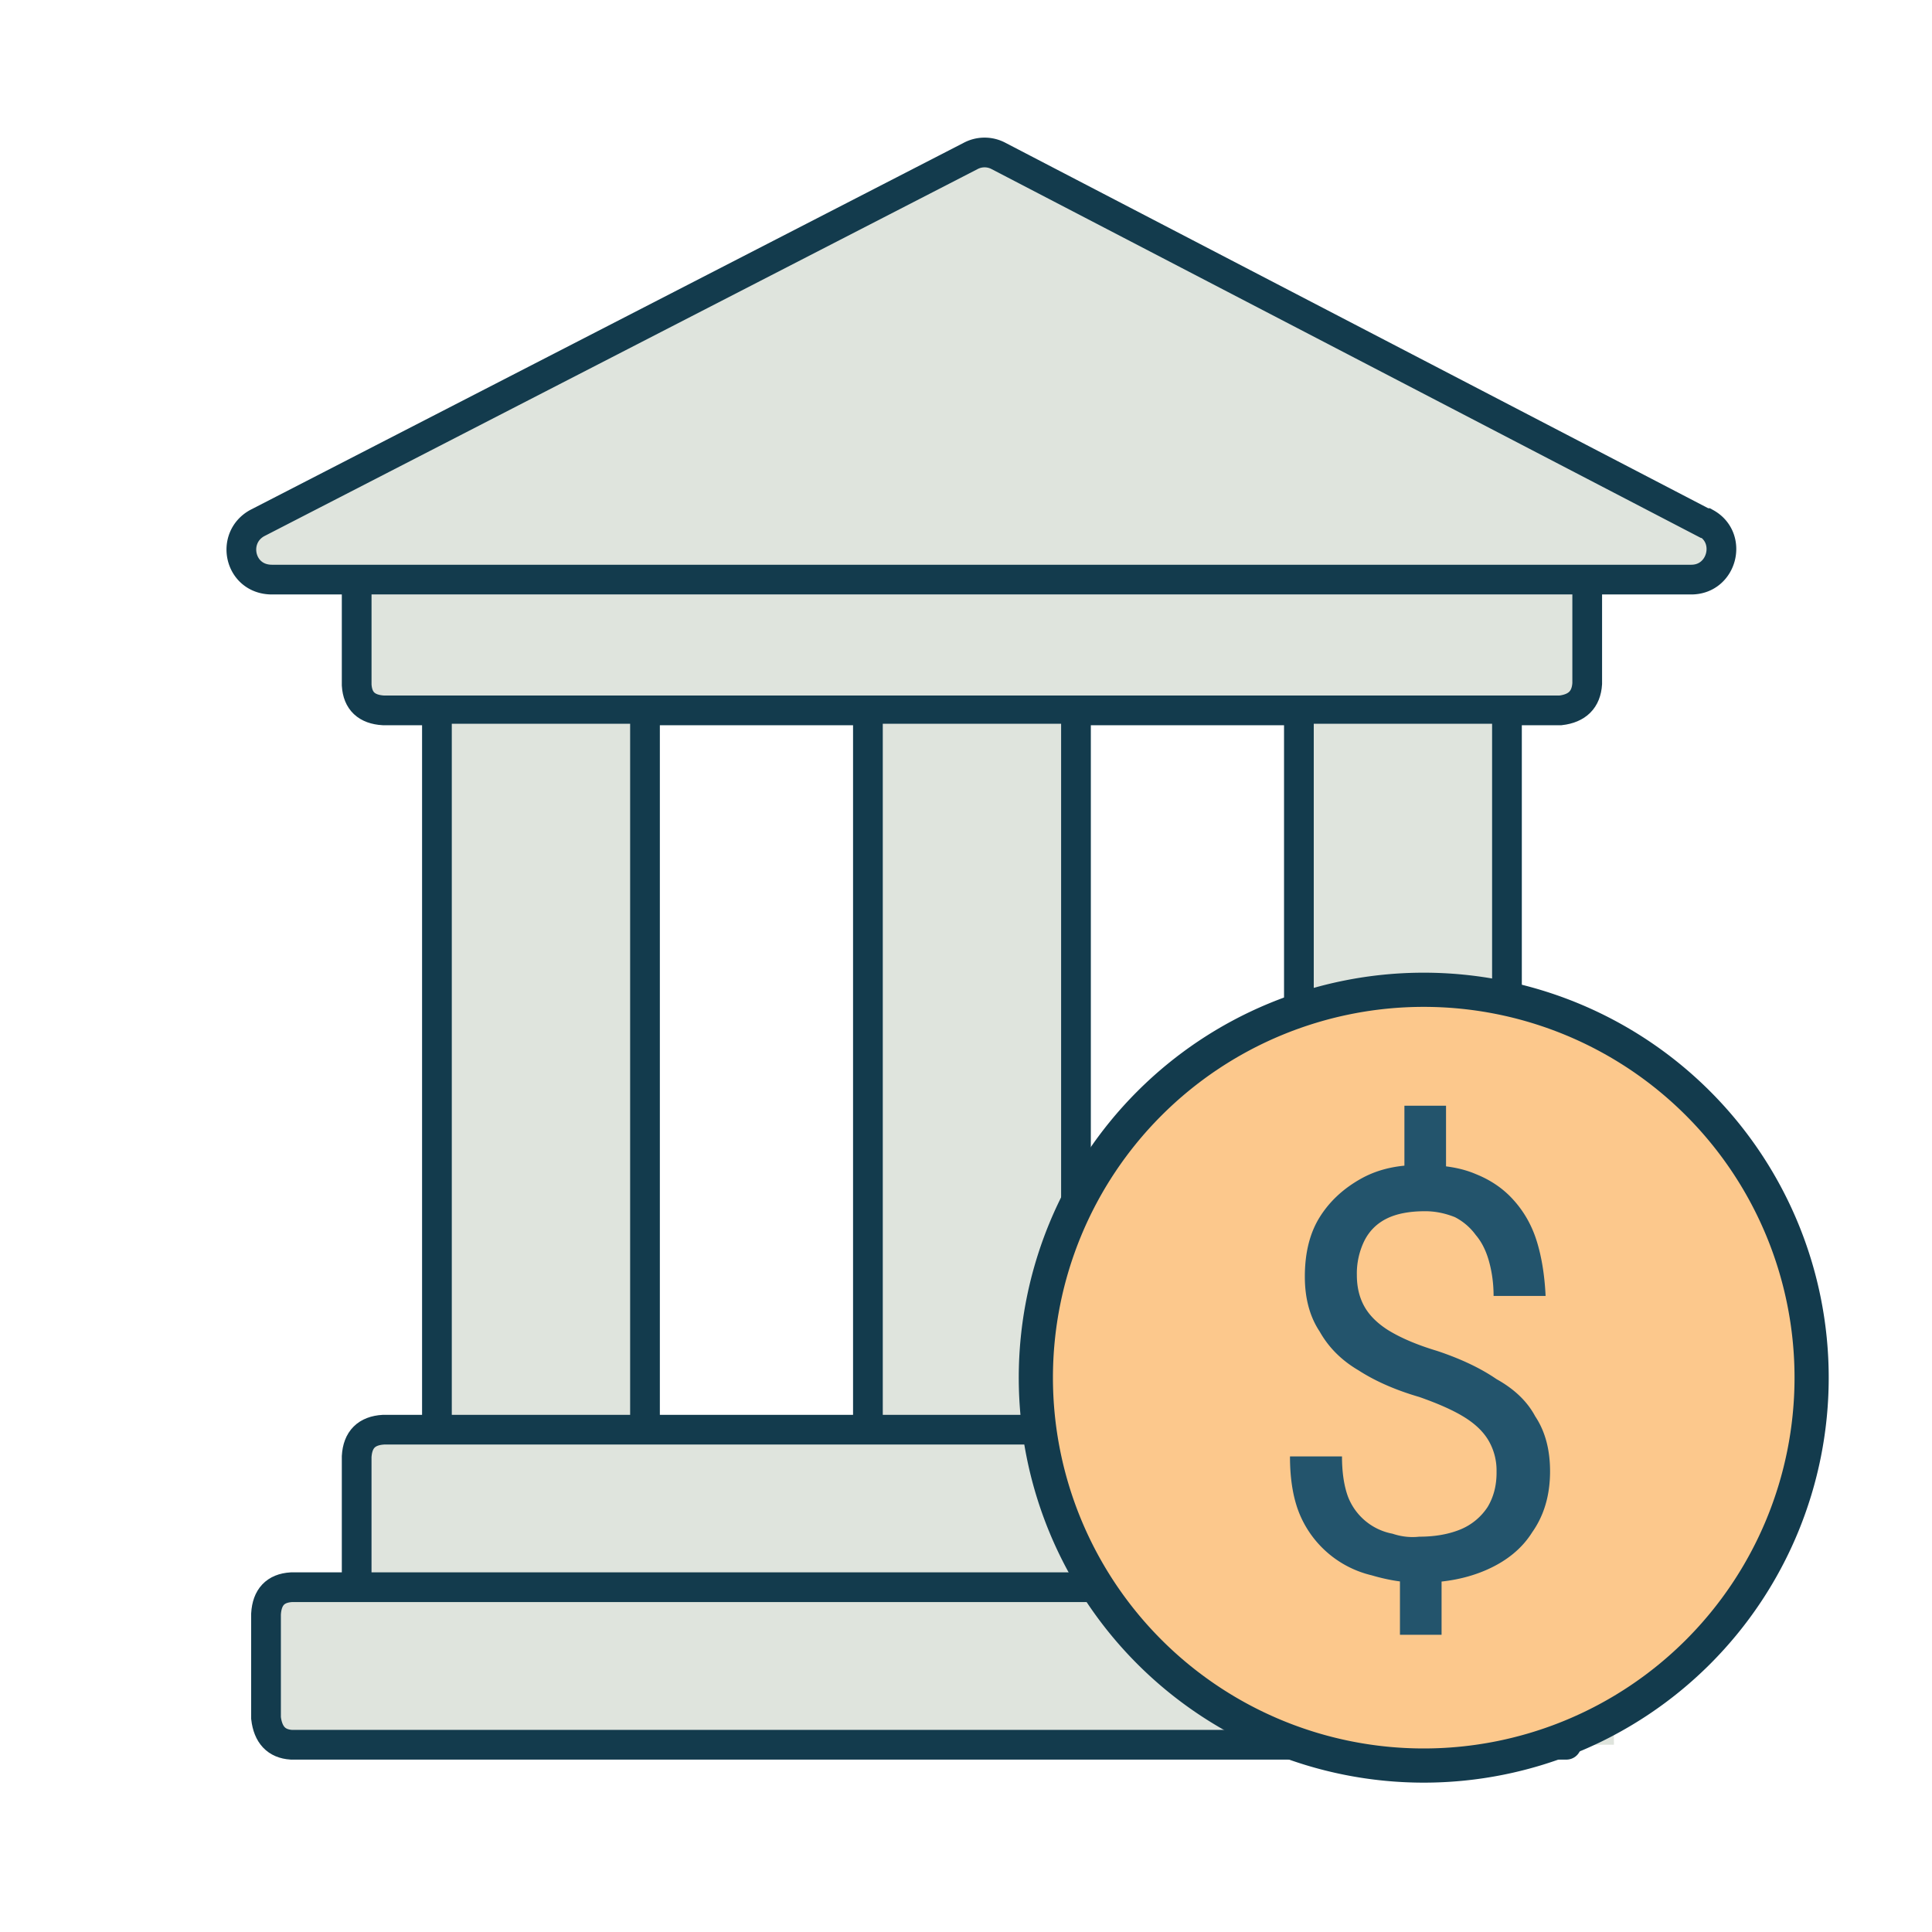
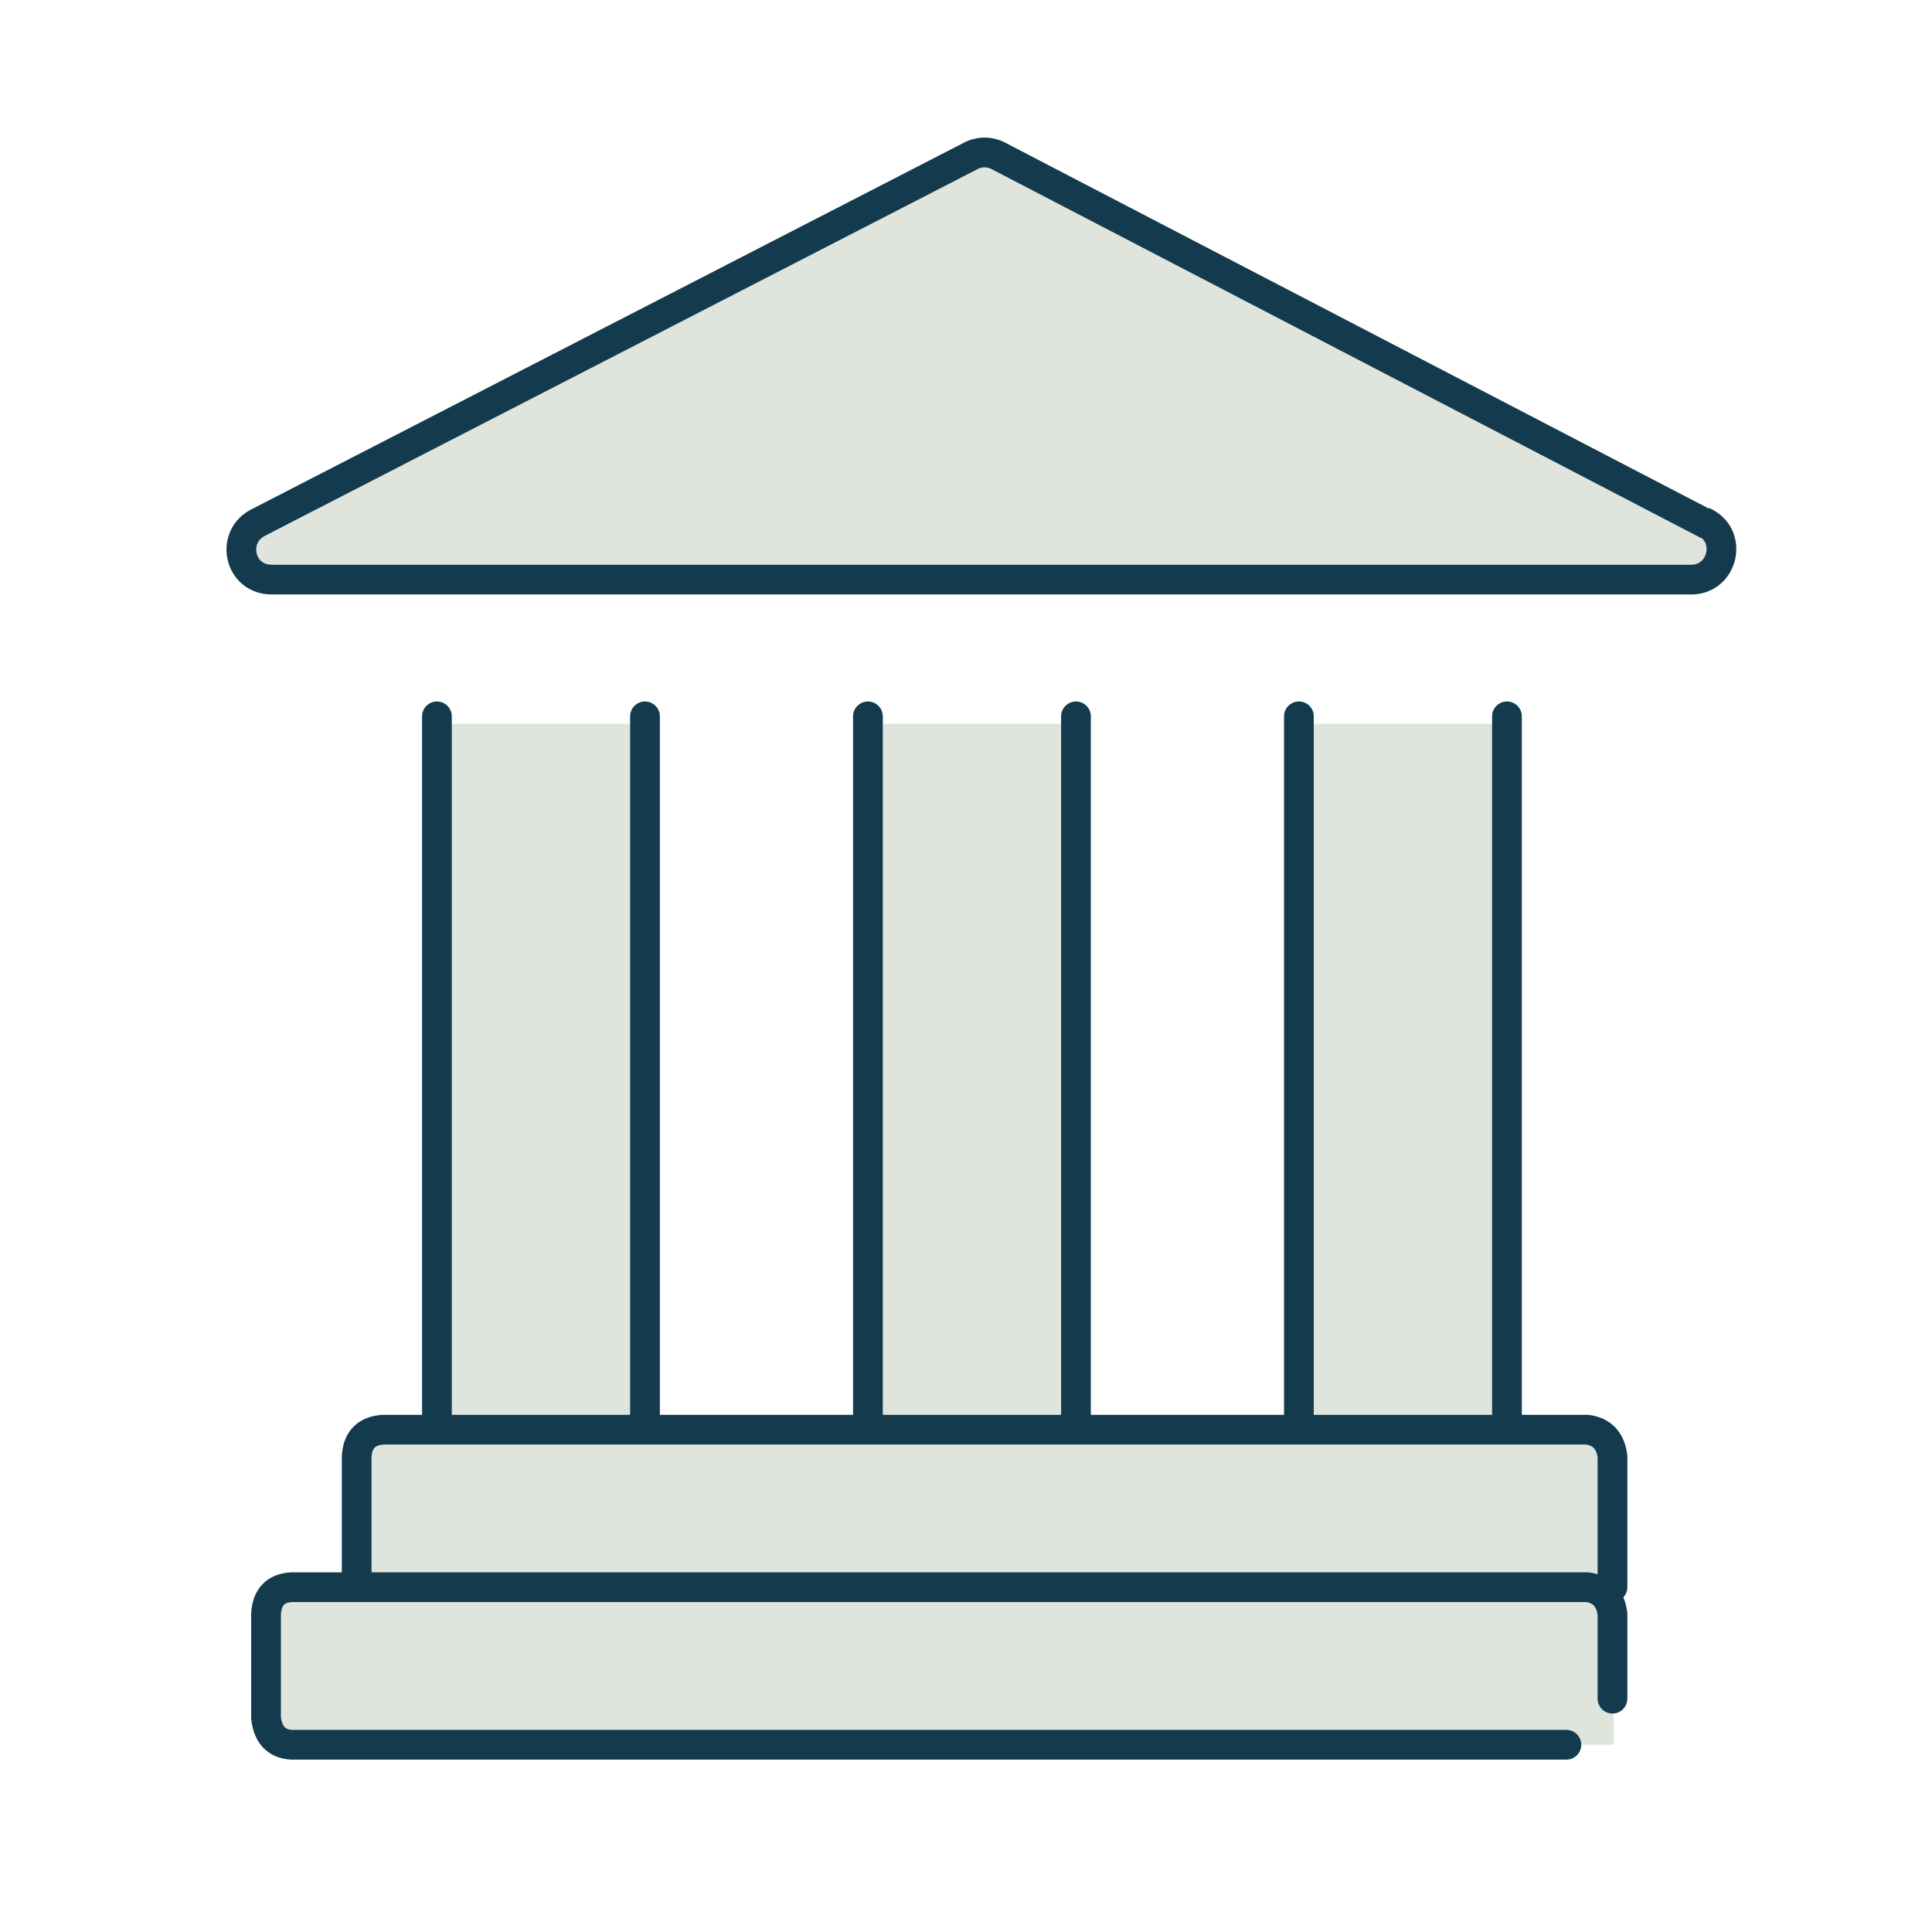
<svg xmlns="http://www.w3.org/2000/svg" width="130" height="130" fill="none" viewBox="0 0 130 130">
  <g clip-path="url(#a)">
    <mask id="b" width="130" height="130" x="0" y="0" maskUnits="userSpaceOnUse" style="mask-type:luminance">
      <path fill="#fff" d="M130 0H0v130h130z" />
    </mask>
    <g mask="url(#b)">
-       <path fill="#dfe4dd" d="M106.8 40H24.9v7.8h81.9z" />
-       <path stroke="#133b4d" stroke-linecap="round" stroke-width="2" d="M106.8 40v6q-.1 1.6-1.8 1.8H25.8q-1.7-.1-1.8-1.7v-6.2" />
      <path fill="#dfe4dd" d="M42.5 48.7h-14v47.5h14zM71.6 48.7H57.5v47.5h14zM101.5 48.7H87.4v47.5h14zM108.5 96.2H25v10.6h83.6zM108.5 106.8H18v10.6h90.6z" />
      <path stroke="#133b4d" stroke-linecap="round" stroke-width="2" d="M43.4 48.2v48h-14v-48M108.5 106.8V98q-.2-1.6-1.7-1.8h-81q-1.7.1-1.8 1.8v8.8M108.5 114.3v-5.7q-.2-1.6-1.7-1.8H19.6q-1.6.1-1.7 1.8v7q.2 1.7 1.7 1.8h85.8M72.4 48.2v48h-14v-48M101.4 48.2v48h-14v-48" />
      <path fill="#dfe4dd" stroke="#133b4d" stroke-width="2" d="M114.7 35.2 67.2 10.5a2 2 0 0 0-1.9 0l-48 24.7c-1.8 1-1.2 3.8 1 3.8h95.5c2.1 0 2.8-2.8 1-3.8Z" />
-       <path fill="#fcc88c" stroke="#133b4d" stroke-width="2.3" d="M95.8 118.8a26.1 26.1 0 1 0 0-52.2 26.1 26.1 0 0 0 0 52.2Z" />
-       <path fill="#23546c" d="M97.3 74.4v5.7h-2.8v-5.7zM97 105v5h-2.8v-5zm3.7-6a4 4 0 0 0-.5-2q-.5-.9-1.6-1.6T95.5 94q-2.4-.7-4.1-1.8-1.7-1-2.6-2.6-1-1.5-1-3.7 0-2.4 1-4t2.8-2.6 4.3-.9q2 0 3.4.6 1.5.6 2.5 1.7 1.1 1.2 1.6 2.8t.6 3.7h-3.5q0-1.2-.3-2.3t-.9-1.8a4 4 0 0 0-1.4-1.2q-1-.4-2-.4-1.6 0-2.6.5t-1.5 1.5a5 5 0 0 0-.5 2.3q0 1.2.5 2.1t1.6 1.6q1.3.8 3.3 1.4 2.4.8 4 1.9 1.8 1 2.6 2.5 1 1.5 1 3.7 0 2.4-1.2 4.1-1 1.6-3 2.5t-4.6.9q-1.5 0-3.2-.5a7 7 0 0 1-4.8-4q-.7-1.6-.7-4h3.5q0 1.6.4 2.7a4 4 0 0 0 3 2.5q.9.3 1.8.2 1.6 0 2.8-.5a4 4 0 0 0 1.8-1.5q.6-1 .6-2.3" />
    </g>
  </g>
  <defs>
    <clipPath id="a">
      <path fill="#fff" d="M0 0h130v130H0z" />
    </clipPath>
  </defs>
</svg>